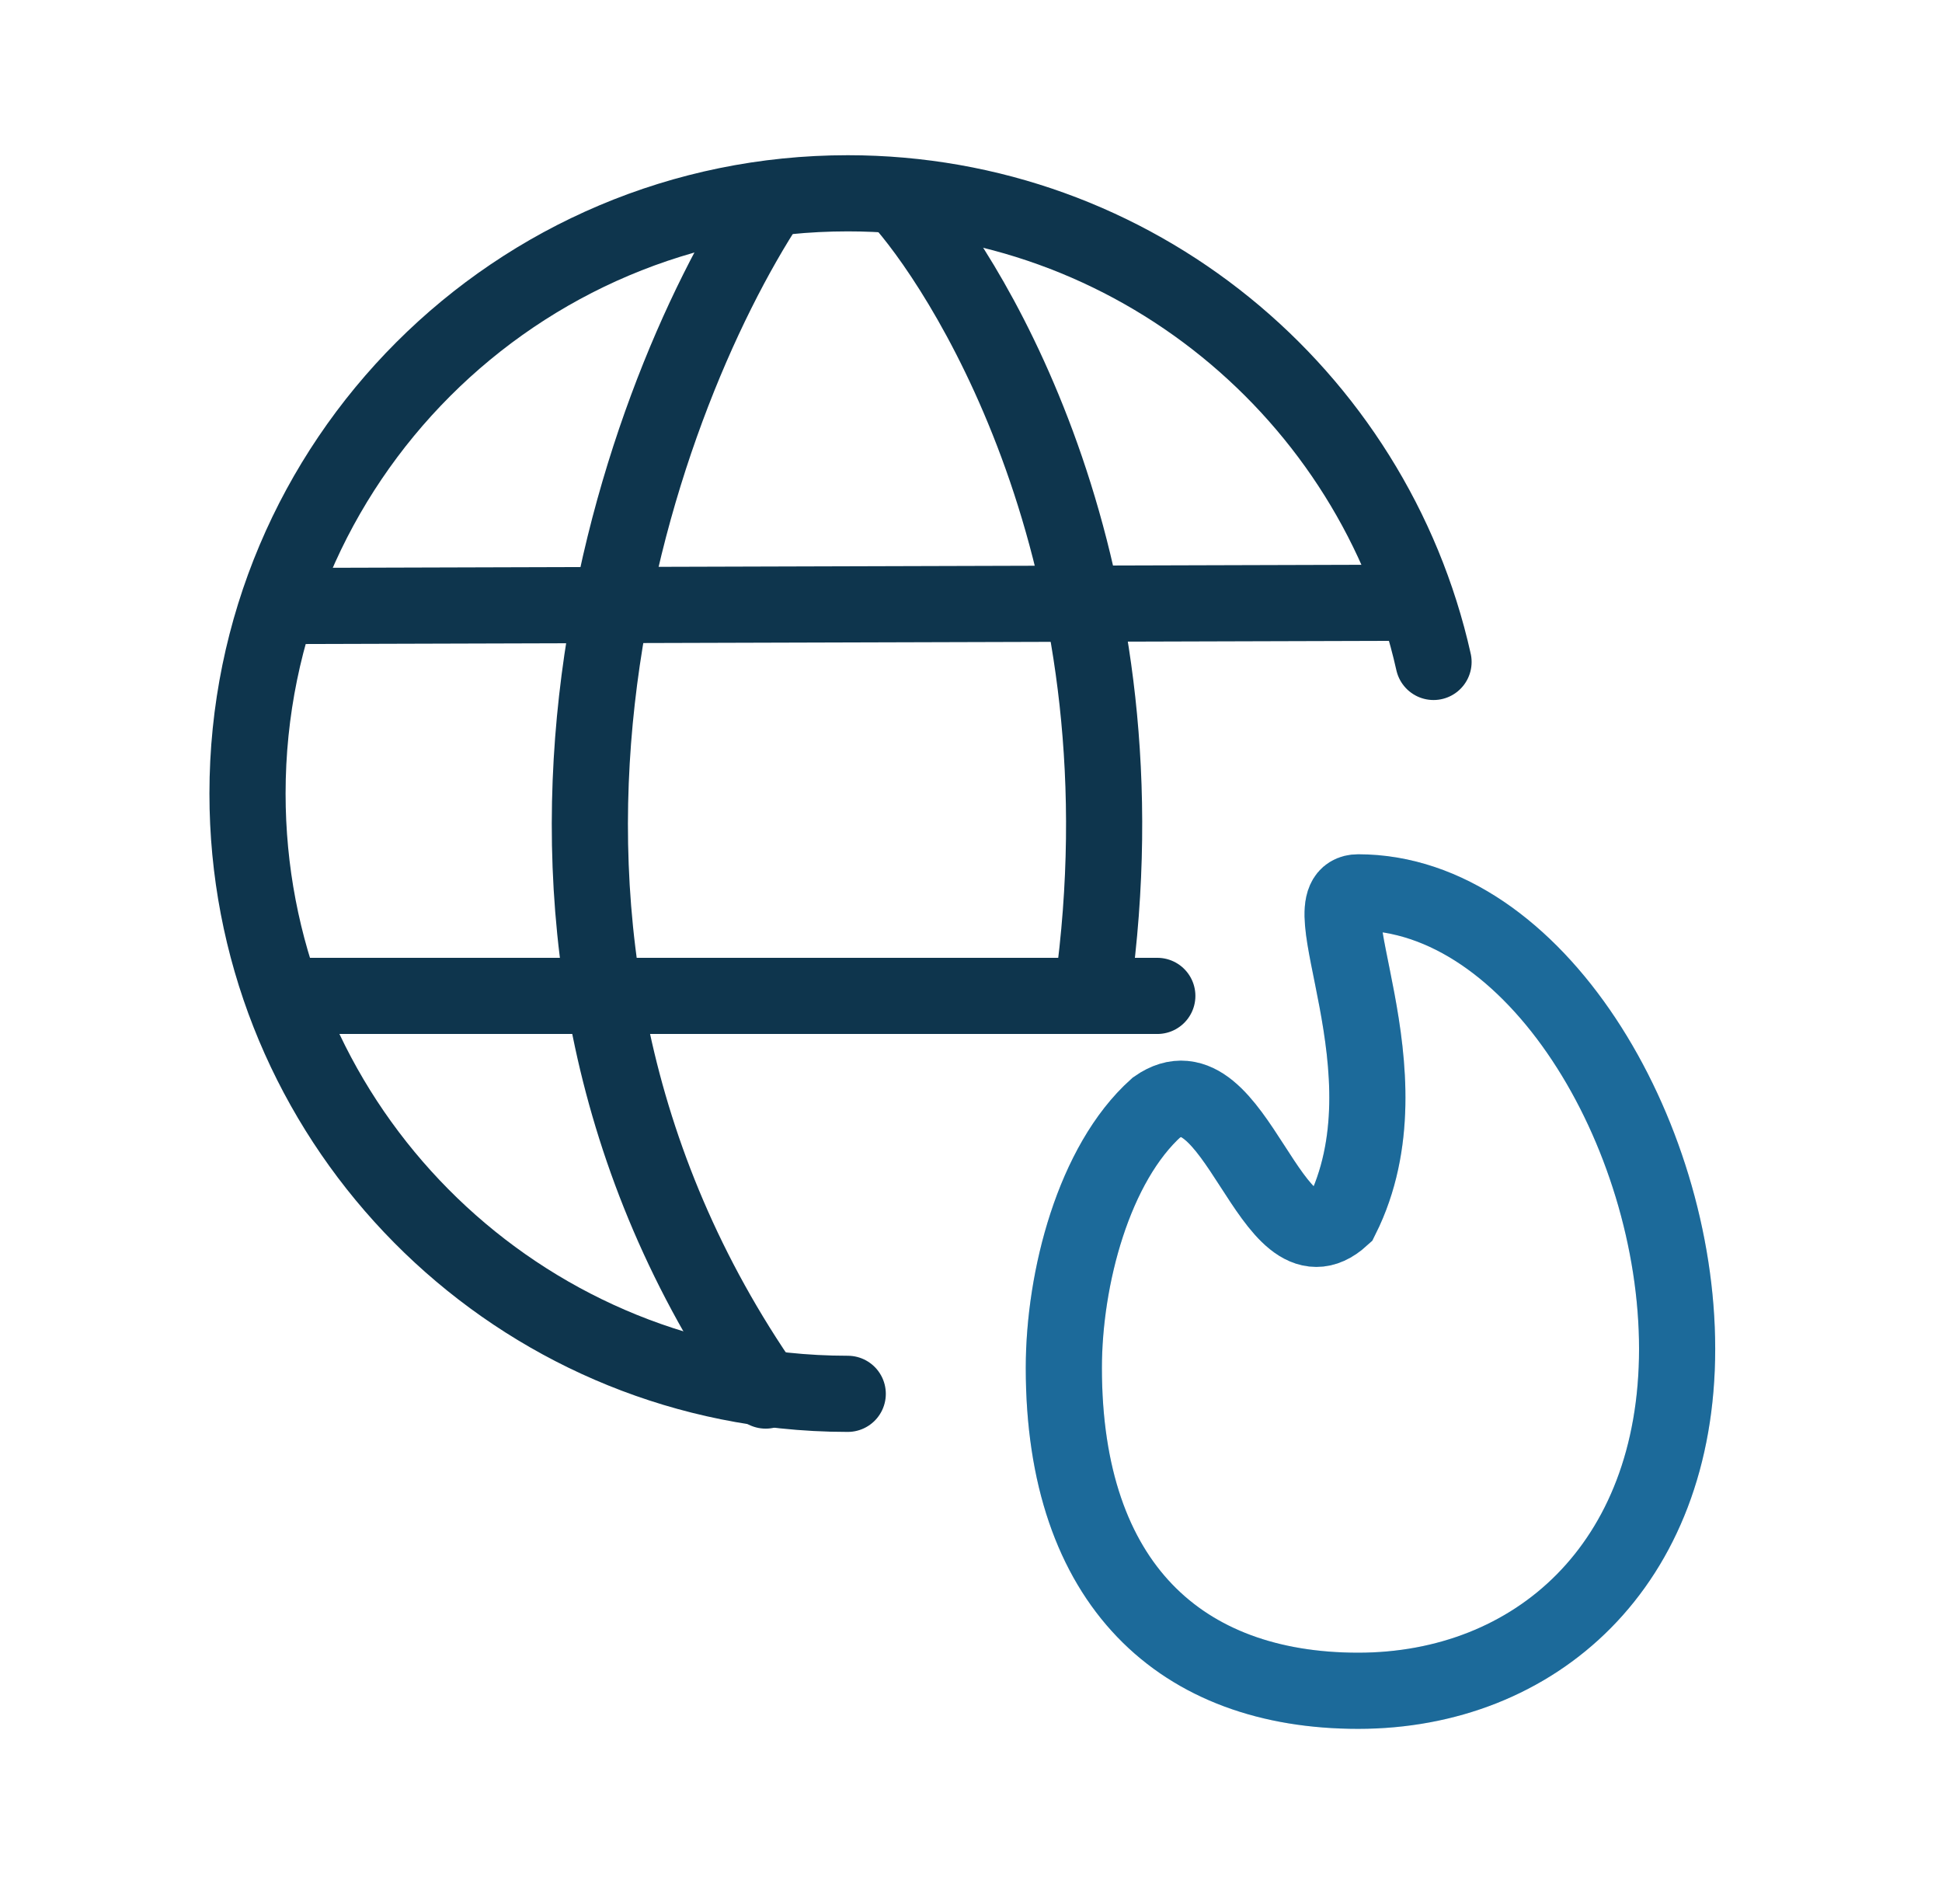
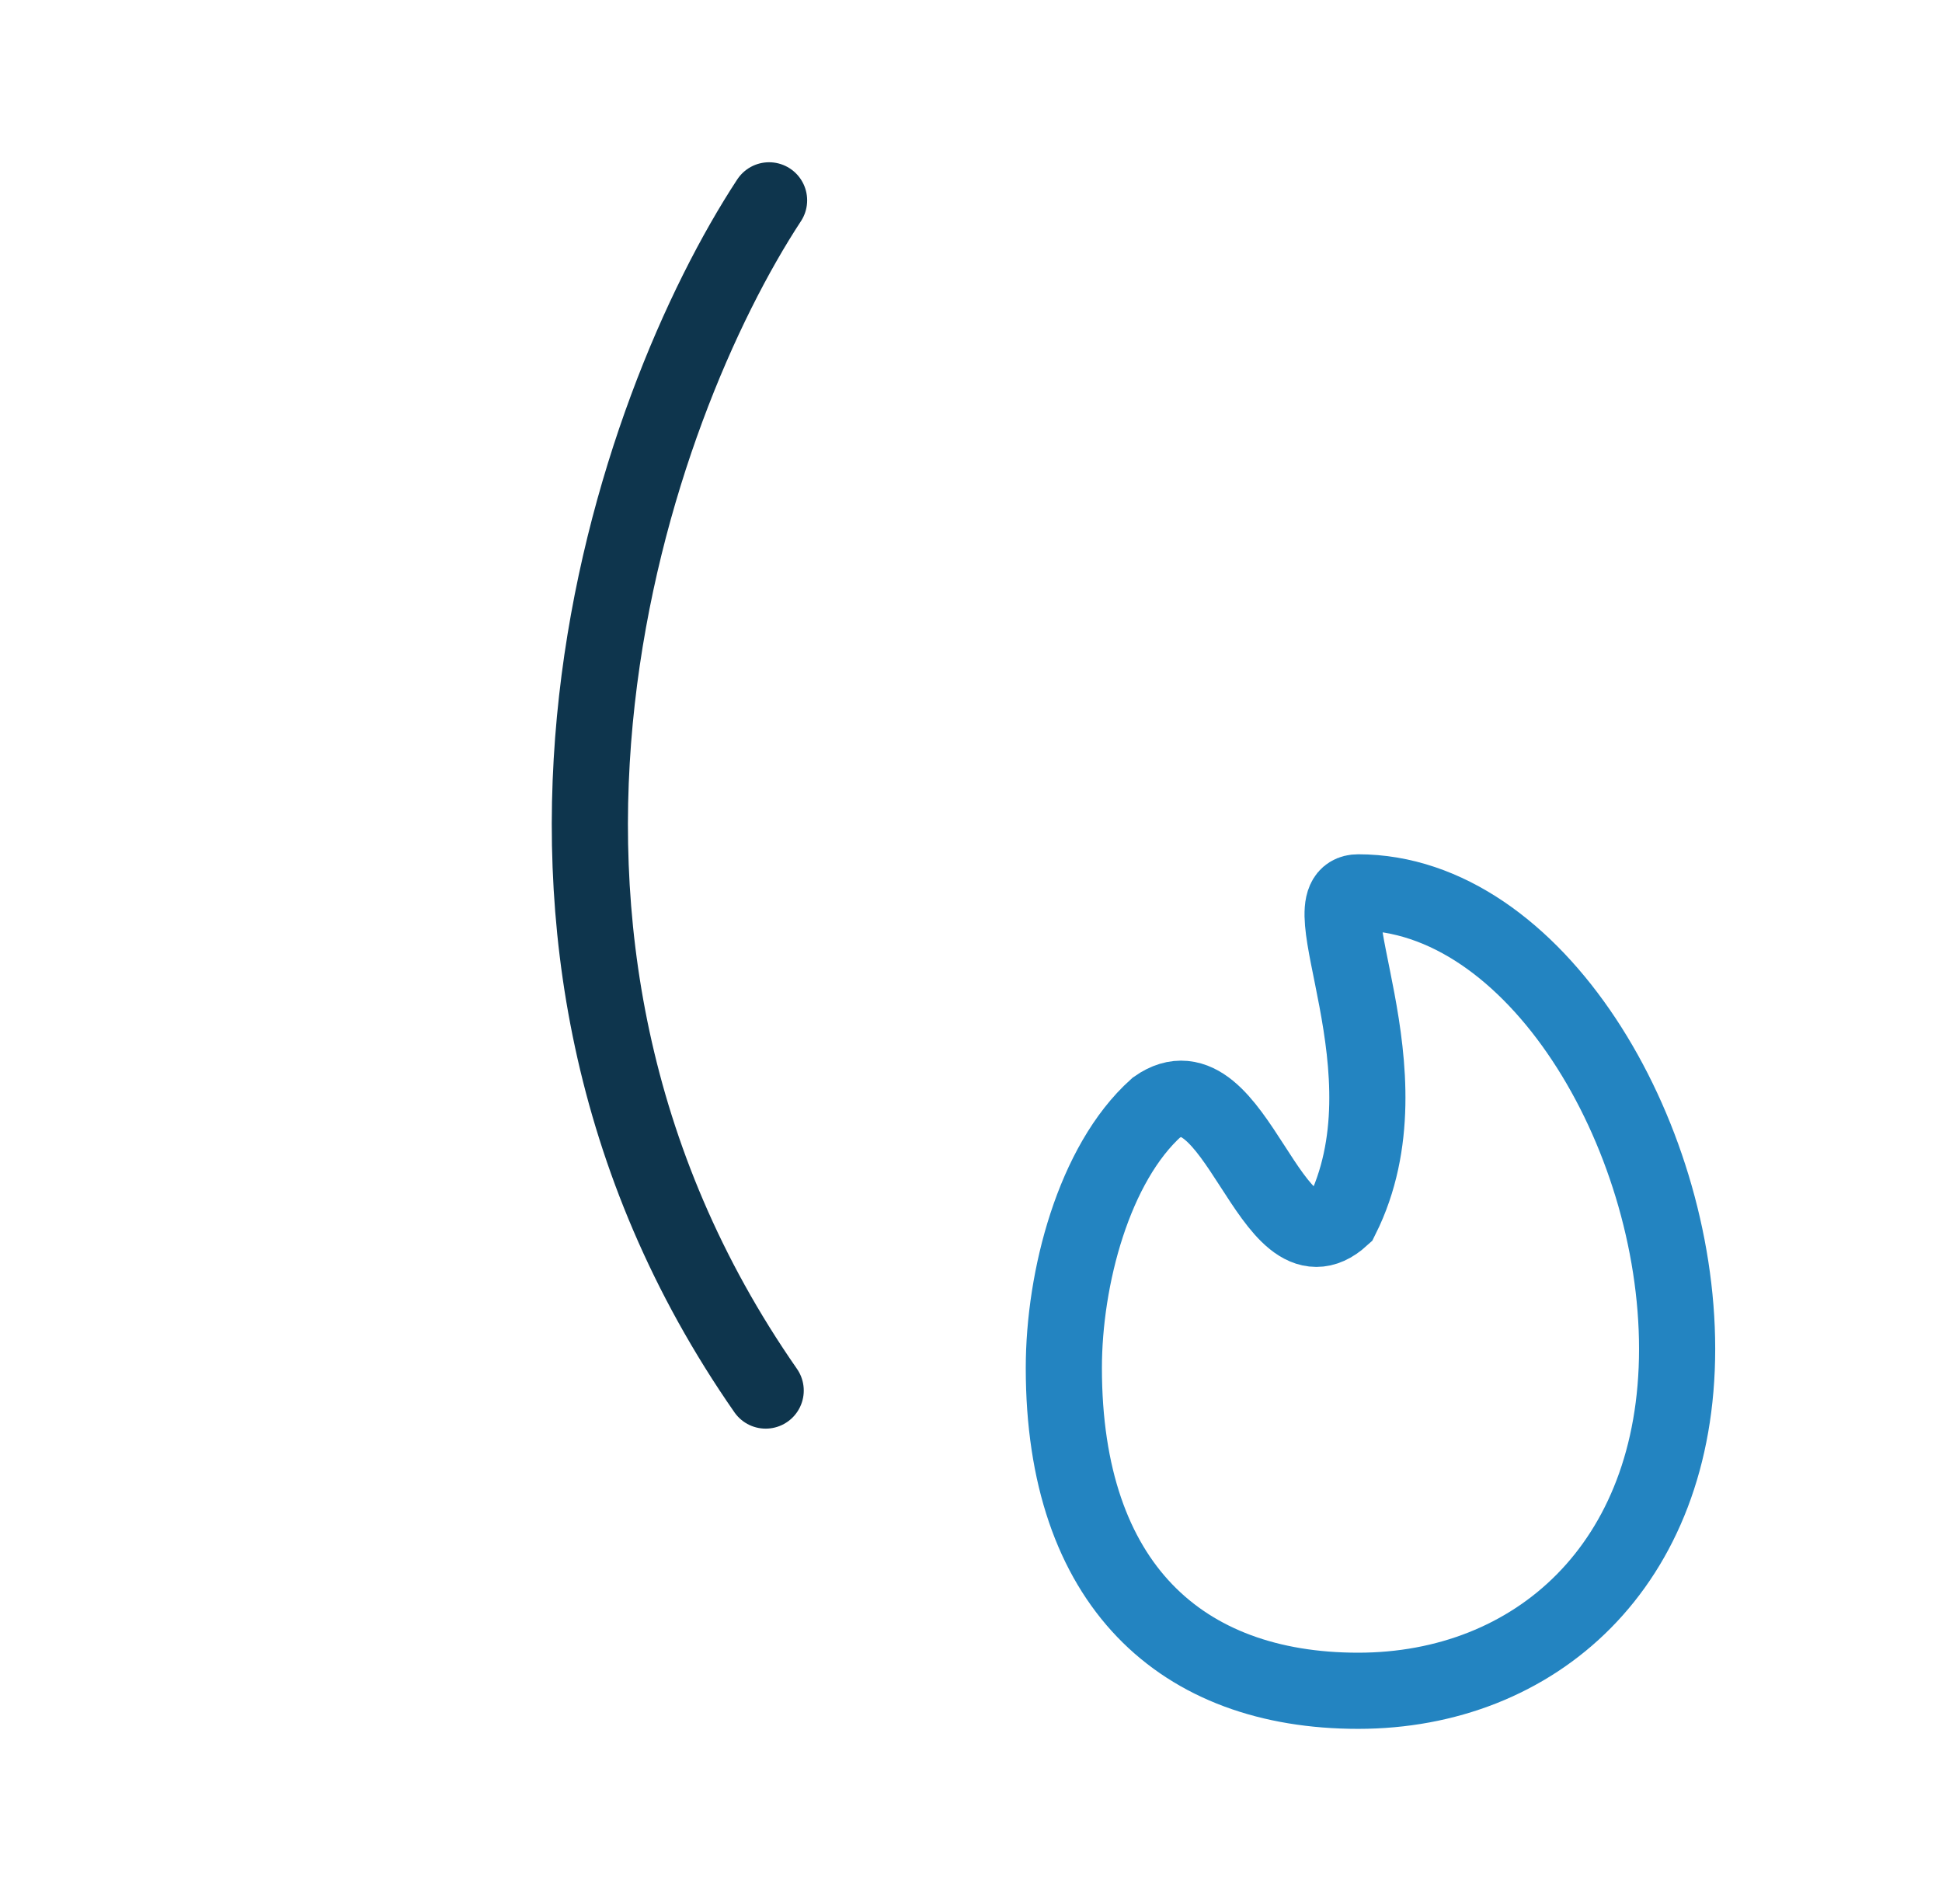
<svg xmlns="http://www.w3.org/2000/svg" width="51" height="50" viewBox="0 0 51 50" fill="none">
-   <path d="M22.263 36.603C21.698 36.603 21.14 36.573 20.59 36.515C12.671 35.68 6.5 28.98 6.5 20.84C6.5 12.134 13.557 5.076 22.263 5.076C29.782 5.076 36.071 10.34 37.647 17.383" stroke="#0E354D" stroke-width="2" stroke-linecap="round" />
-   <path d="M7.914 26.153H30.393" stroke="#0E354D" stroke-width="2" stroke-linecap="round" />
-   <path d="M7.49 15.914L37.094 15.828" stroke="#0E354D" stroke-width="2" stroke-linecap="round" />
  <path d="M20.197 5.261C16.665 10.647 11.703 24.439 20.108 36.517" stroke="#0E354D" stroke-width="2" stroke-linecap="round" />
-   <path d="M23.756 5.362C25.535 7.427 30.233 14.961 28.69 26.013" stroke="#0E354D" stroke-width="2" stroke-linecap="round" />
  <path d="M44.044 35.423C44.044 41.114 40.308 44.401 35.667 44.401C31.026 44.401 27.938 41.615 27.938 35.924C27.938 33.557 28.729 30.555 30.367 29.086C32.459 27.616 33.363 33.663 35.228 31.968C37.15 28.125 34.245 23.434 35.667 23.434C40.308 23.434 44.044 29.732 44.044 35.423Z" stroke="#2384C1" stroke-width="2" />
-   <path d="M44.044 35.423C44.044 41.114 40.308 44.401 35.667 44.401C31.026 44.401 27.938 41.615 27.938 35.924C27.938 33.557 28.729 30.555 30.367 29.086C32.459 27.616 33.363 33.663 35.228 31.968C37.15 28.125 34.245 23.434 35.667 23.434C40.308 23.434 44.044 29.732 44.044 35.423Z" stroke="black" stroke-opacity="0.2" stroke-width="2" />
</svg>